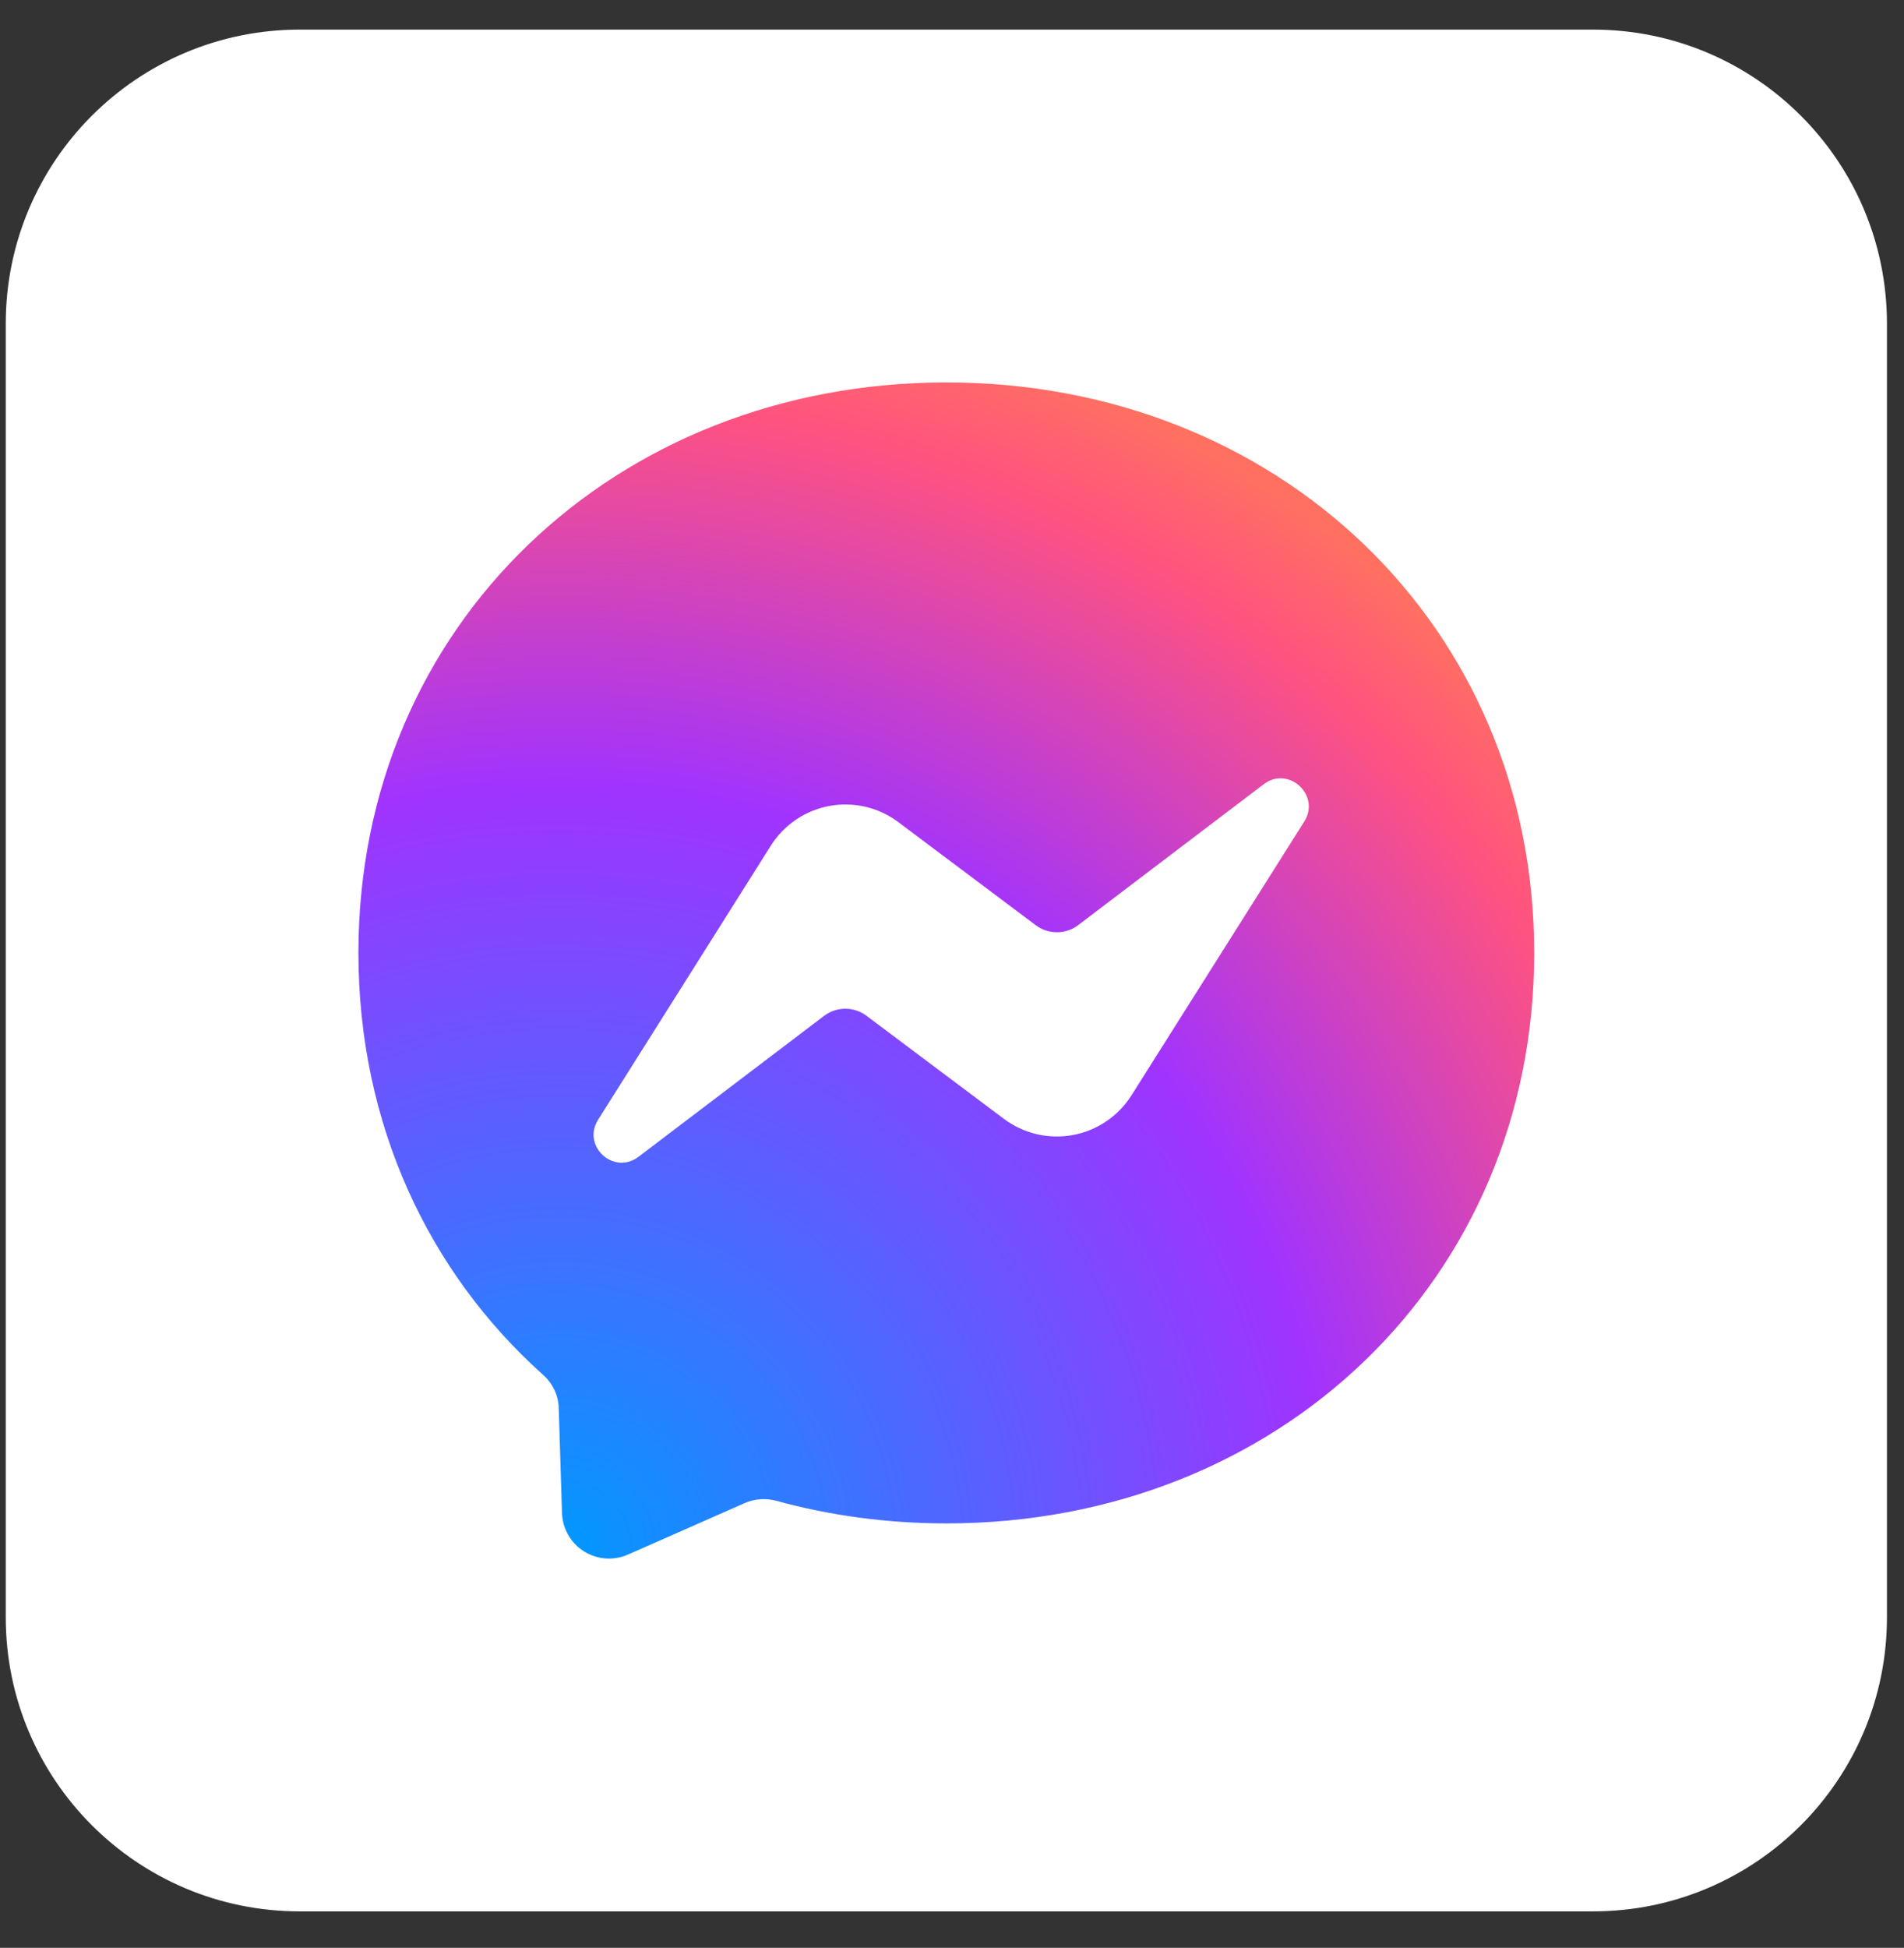
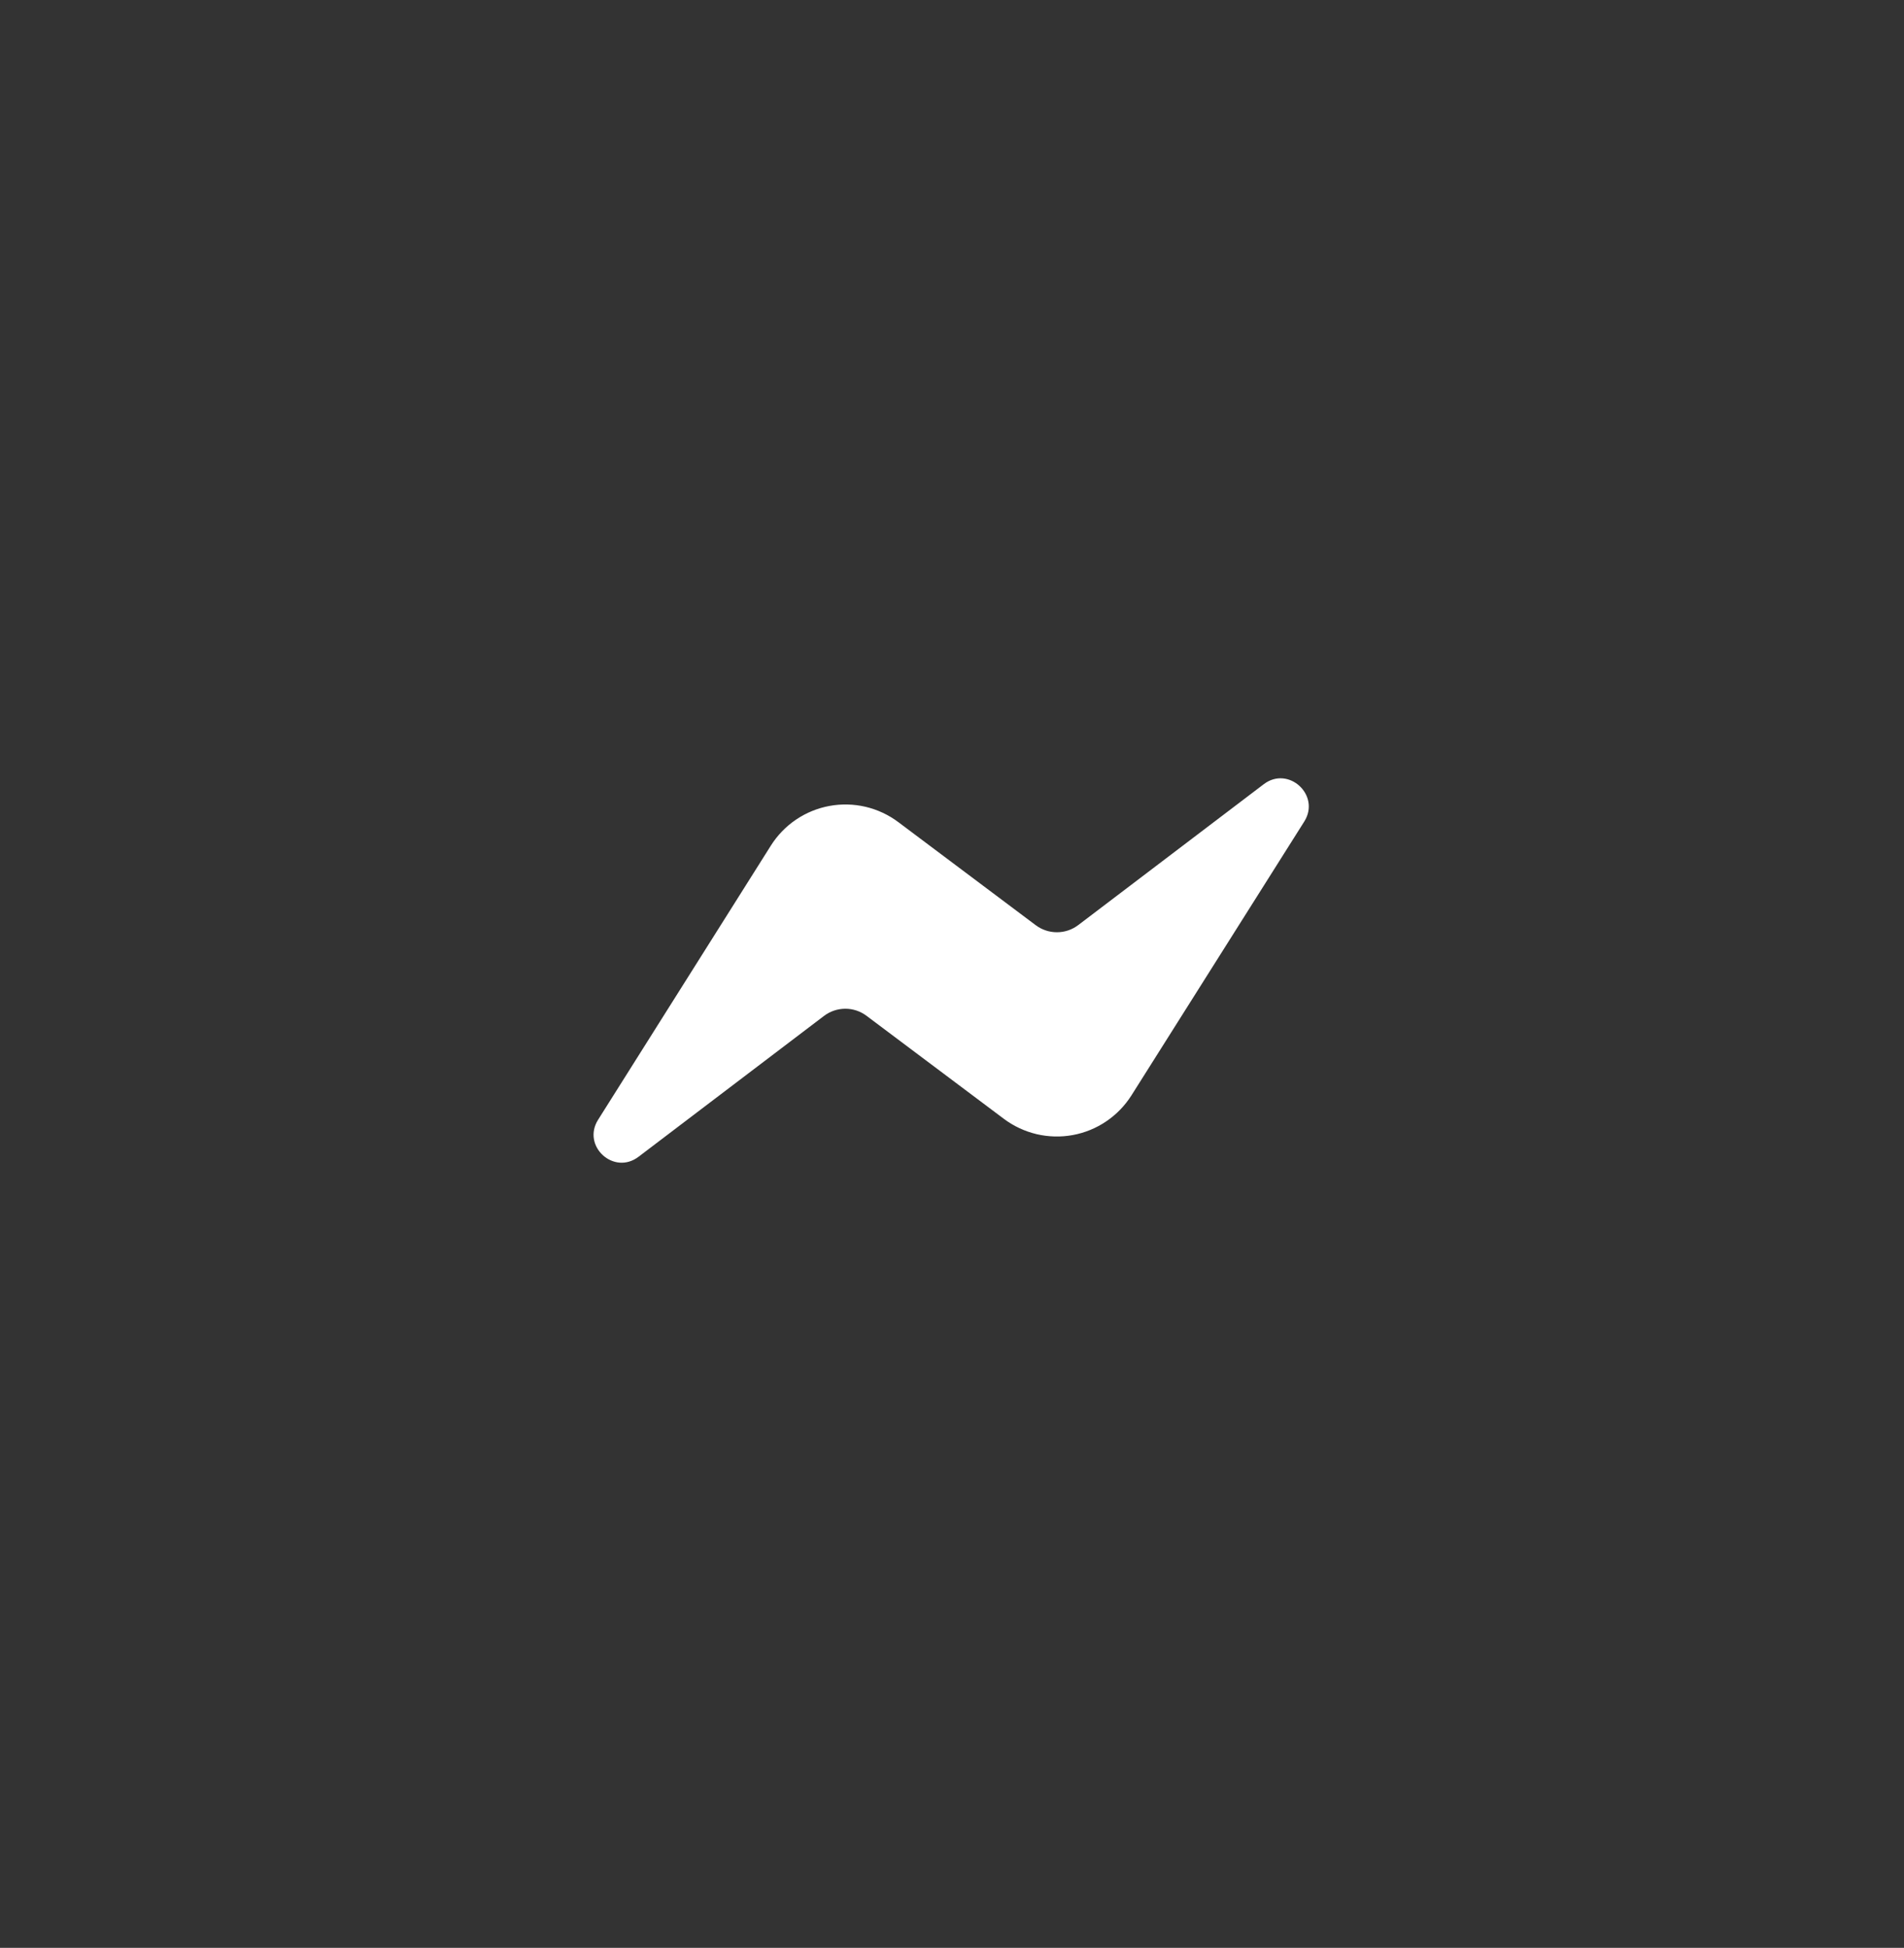
<svg xmlns="http://www.w3.org/2000/svg" width="44" height="45" viewBox="0 0 44 45" fill="none">
  <rect x="0" y="0" width="44" height="45" fill="#333333" stroke="none" />
-   <path d="M0.133 7.476C0.133 3.725 3.174 0.684 6.926 0.684H36.813C40.565 0.684 43.606 3.725 43.606 7.476V37.364C43.606 41.116 40.565 44.157 36.813 44.157H6.926C3.174 44.157 0.133 41.116 0.133 37.364V7.476Z" fill="white" />
-   <path d="M21.869 8.835C14.217 8.835 8.283 14.442 8.283 22.013C8.283 25.973 9.907 29.397 12.549 31.761C12.77 31.957 12.906 32.236 12.912 32.535L12.987 34.953C12.993 35.131 13.042 35.305 13.13 35.459C13.218 35.614 13.343 35.744 13.494 35.839C13.645 35.934 13.816 35.991 13.994 36.004C14.171 36.017 14.349 35.986 14.512 35.914L17.209 34.725C17.436 34.624 17.695 34.607 17.936 34.671C19.175 35.011 20.493 35.194 21.869 35.194C29.521 35.194 35.454 29.587 35.454 22.016C35.454 14.446 29.521 8.835 21.869 8.835Z" fill="url(#paint0_radial_1502_6196)" />
  <path d="M13.822 25.868L17.813 19.537C17.963 19.299 18.161 19.094 18.394 18.936C18.627 18.778 18.891 18.67 19.168 18.619C19.445 18.568 19.729 18.575 20.003 18.639C20.278 18.704 20.536 18.825 20.761 18.994L23.936 21.375C24.078 21.481 24.251 21.538 24.428 21.537C24.605 21.537 24.777 21.478 24.918 21.371L29.204 18.117C29.775 17.683 30.522 18.369 30.142 18.977L26.148 25.304C25.997 25.543 25.799 25.747 25.566 25.905C25.333 26.063 25.07 26.171 24.793 26.222C24.516 26.273 24.231 26.266 23.957 26.202C23.683 26.137 23.425 26.017 23.199 25.848L20.024 23.467C19.882 23.361 19.71 23.303 19.532 23.304C19.355 23.305 19.183 23.363 19.042 23.47L14.756 26.724C14.185 27.159 13.438 26.476 13.822 25.868V25.868Z" fill="white" />
  <defs>
    <radialGradient id="paint0_radial_1502_6196" cx="0" cy="0" r="1" gradientUnits="userSpaceOnUse" gradientTransform="translate(12.834 36.006) scale(29.888)">
      <stop stop-color="#0099FF" />
      <stop offset="0.6" stop-color="#A033FF" />
      <stop offset="0.9" stop-color="#FF5280" />
      <stop offset="1" stop-color="#FF7061" />
    </radialGradient>
  </defs>
</svg>